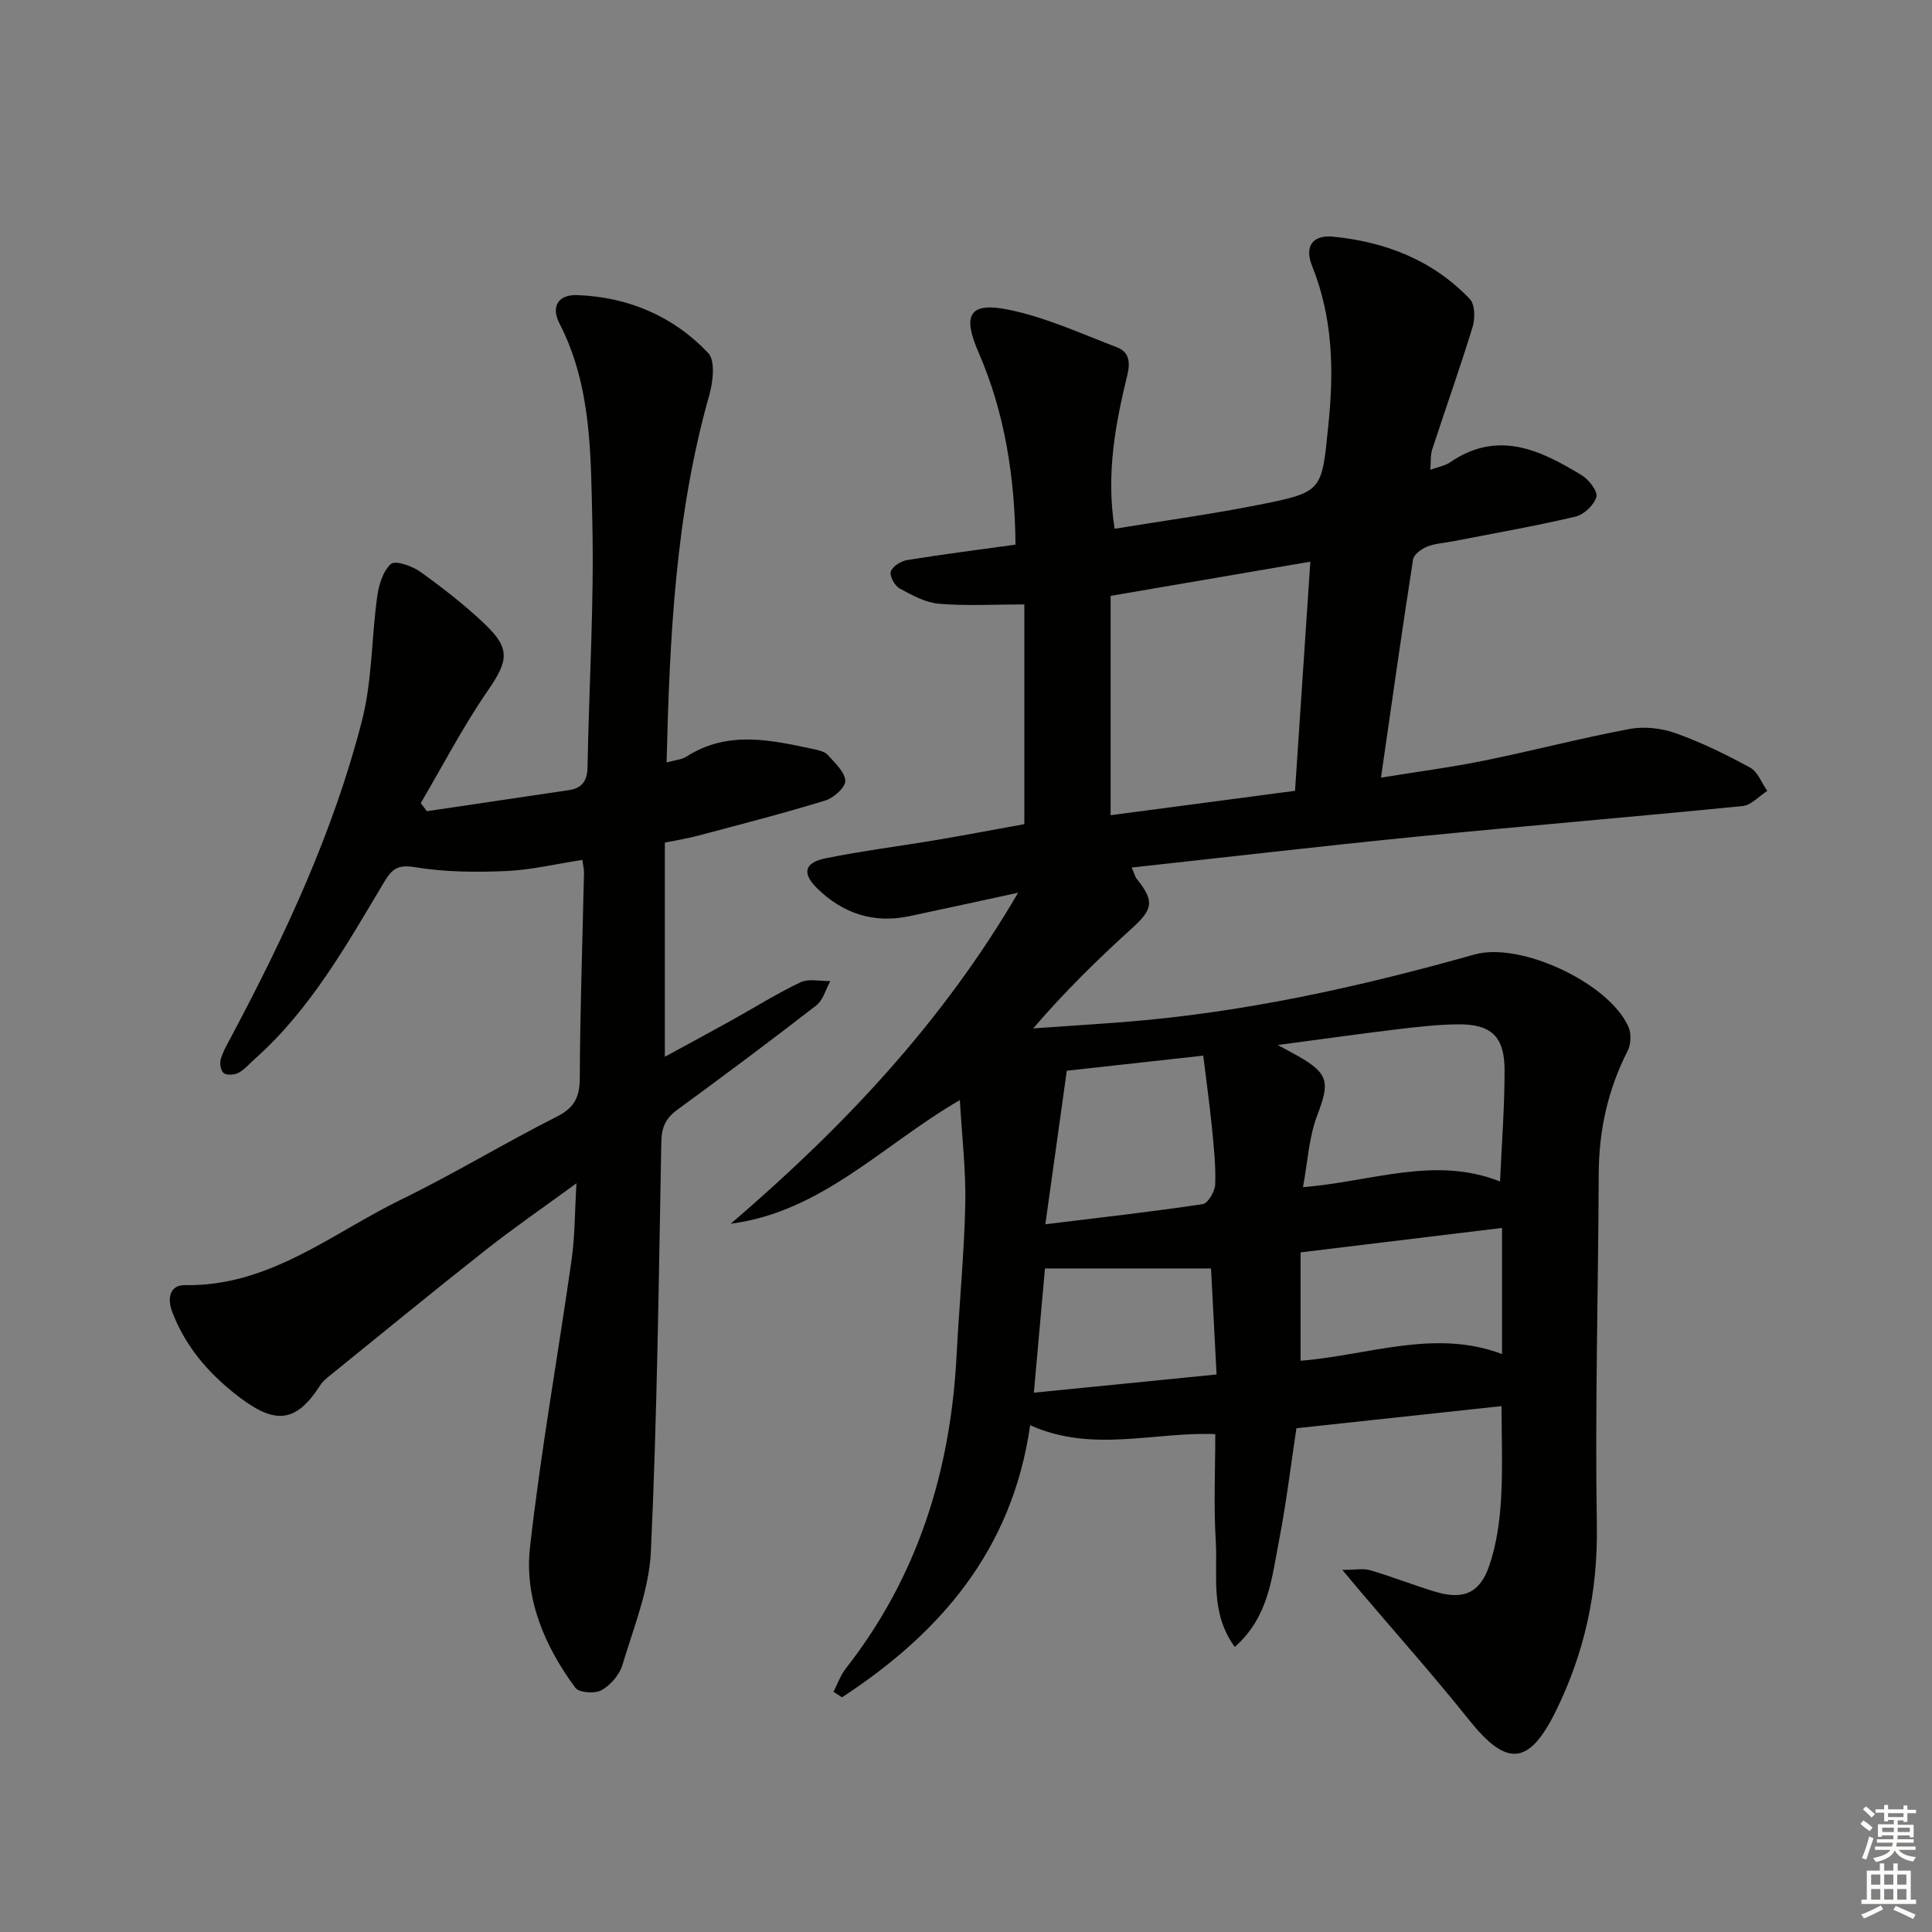
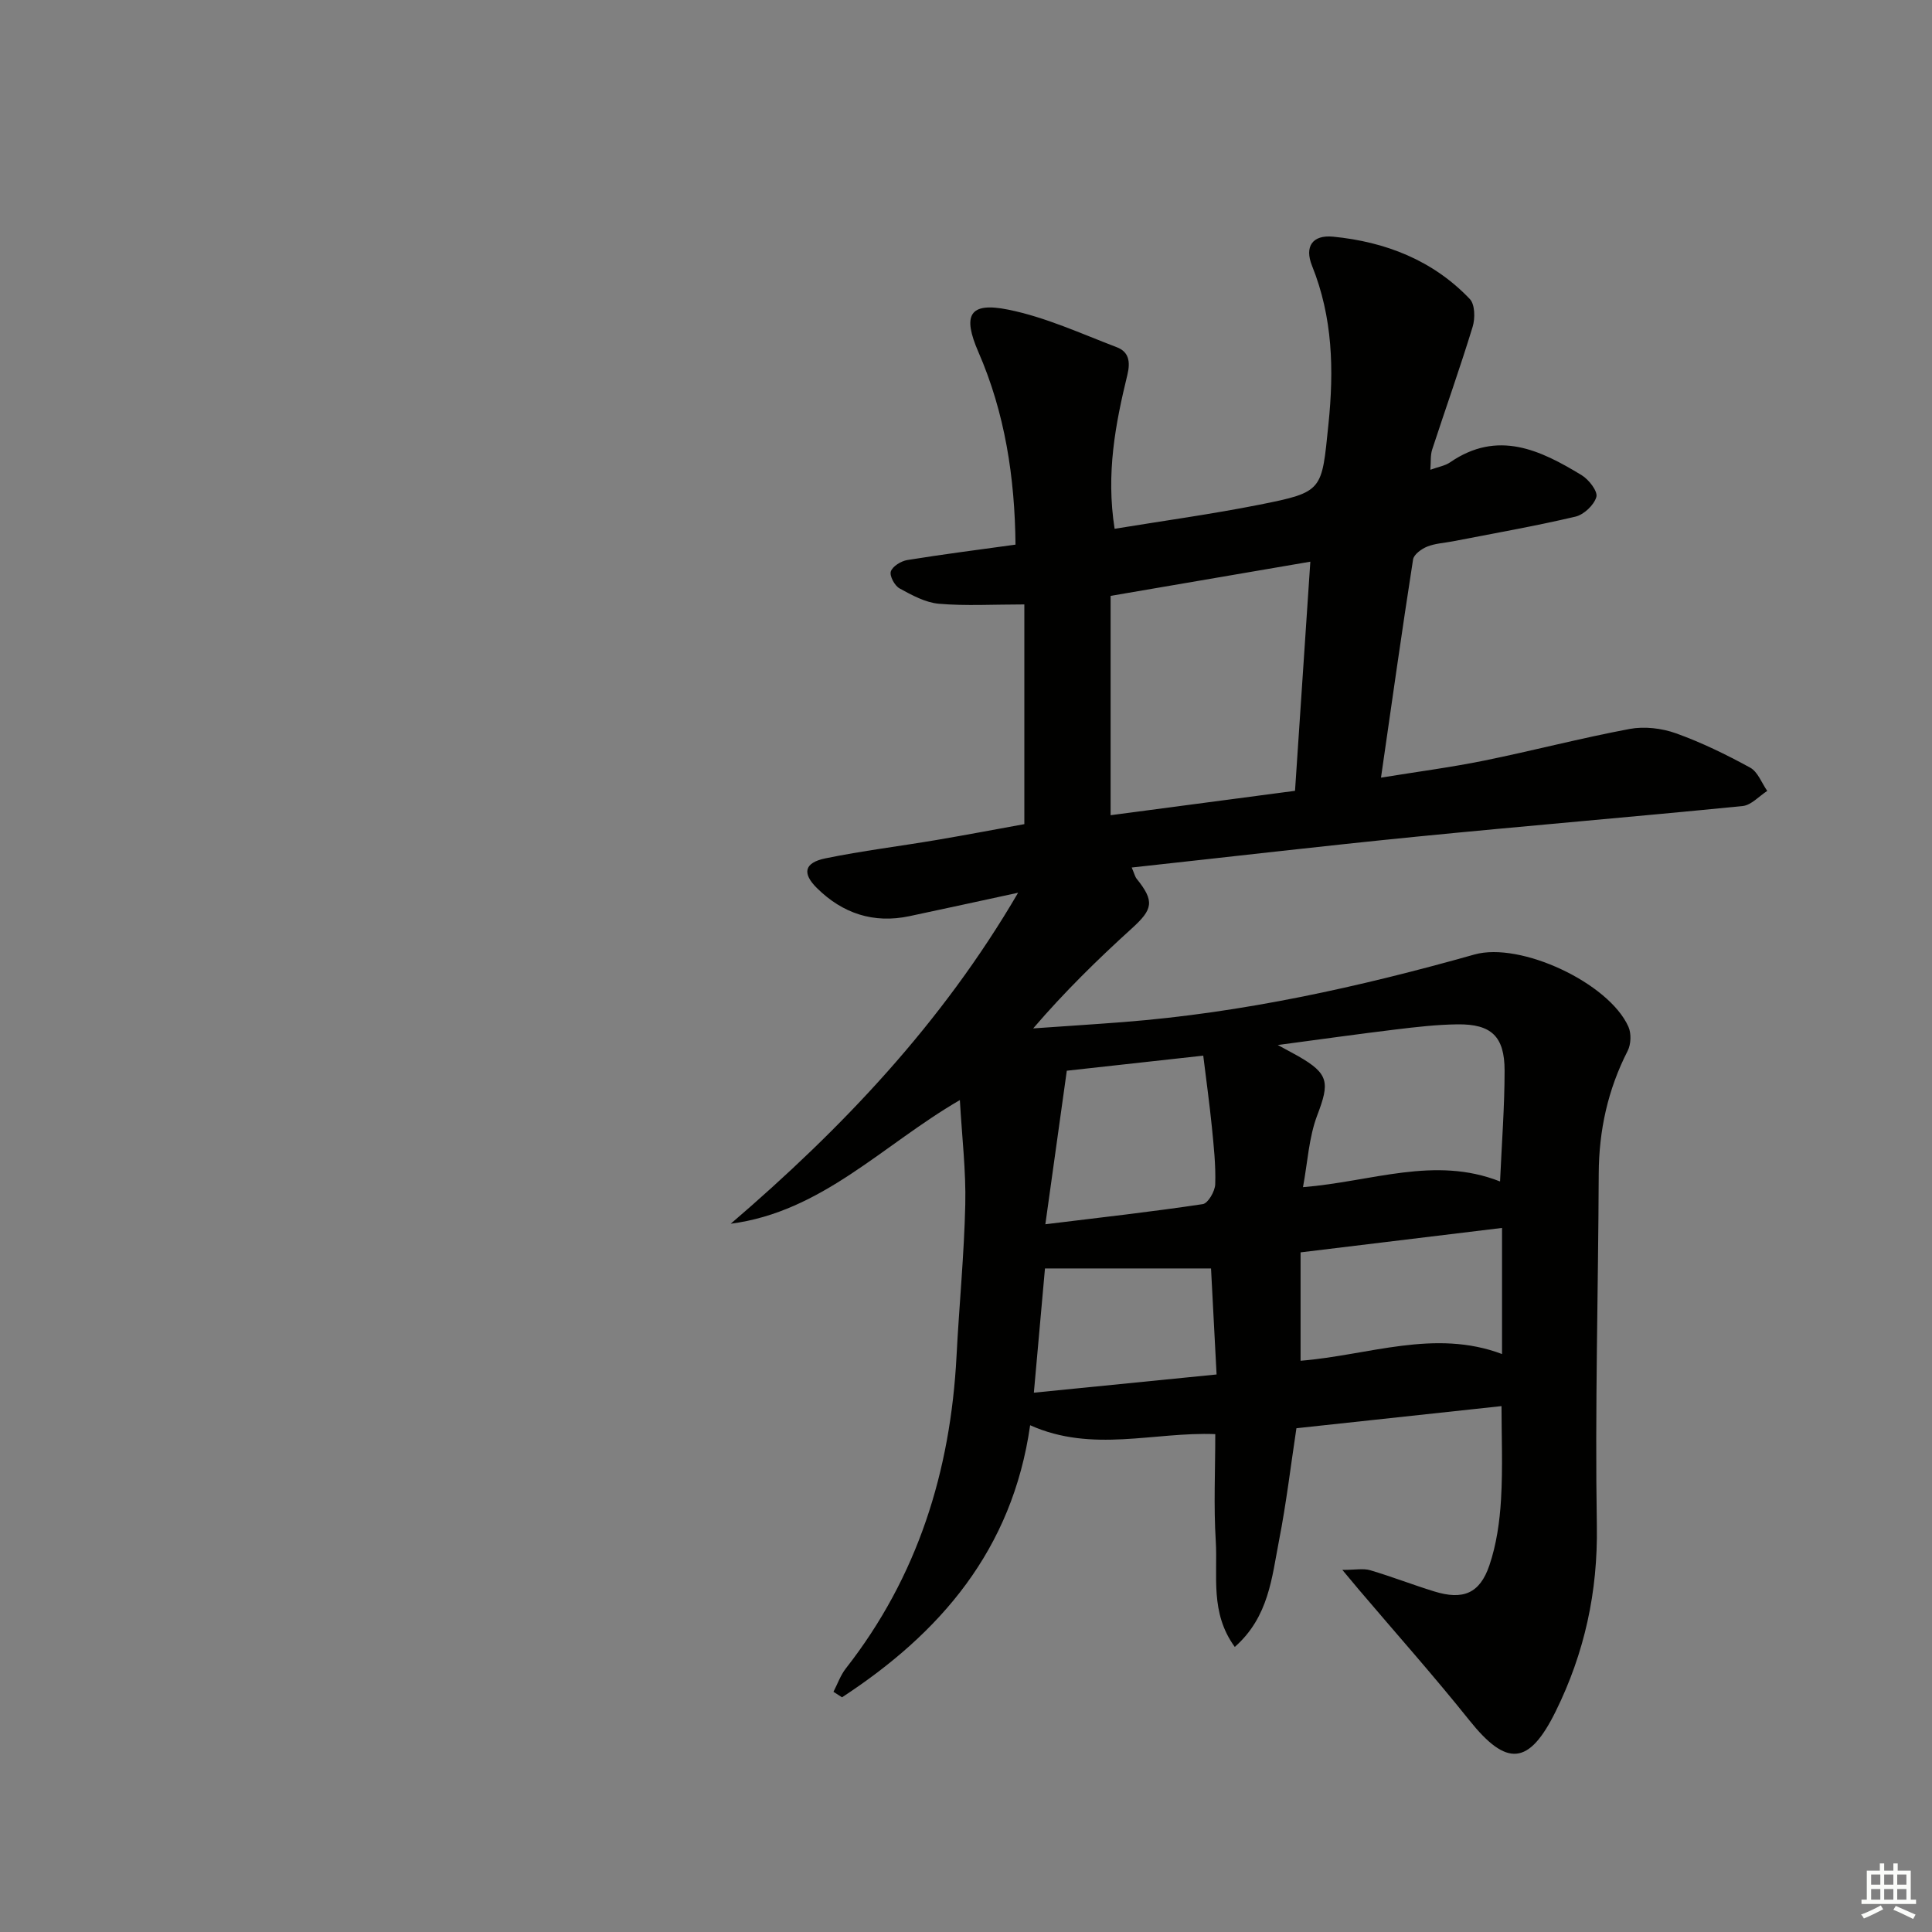
<svg xmlns="http://www.w3.org/2000/svg" enable-background="new 0 0 400 400" viewBox="0 0 400 400">
  <rect x="0" y="0" width="400" height="400" fill="#808080" stroke="none" />
  <path d="m151.29 253.36c23.1-19.8 43.69-41.45 59.5-68.53-8.05 1.74-15.26 3.32-22.49 4.85-7.44 1.58-13.85-.56-19.16-5.81-3.13-3.09-2.61-5.26 1.76-6.16 7.63-1.56 15.37-2.51 23.06-3.81 6.19-1.05 12.36-2.23 18.12-3.27 0-15.64 0-30.85 0-45.49-6.49 0-12.13.34-17.7-.14-2.8-.25-5.6-1.78-8.14-3.18-1.02-.56-2.11-2.6-1.8-3.51.36-1.07 2.12-2.15 3.41-2.36 7.35-1.19 14.75-2.13 22.4-3.19-.14-13.91-2.18-27.24-7.68-39.87-3.33-7.65-1.92-10.42 6.18-8.78 7.7 1.55 15.05 4.95 22.47 7.78 2.44.93 2.87 2.91 2.19 5.72-2.47 10.15-4.45 20.4-2.64 31.87 10.07-1.65 20.06-3.02 29.94-4.98 13.35-2.65 12.91-2.88 14.33-16.66 1.16-11.29.89-22.16-3.4-32.82-1.59-3.96.07-6.43 4.36-6.02 10.82 1.06 20.66 4.87 28.31 12.91 1.07 1.12 1.12 3.99.59 5.73-2.61 8.53-5.61 16.94-8.38 25.42-.39 1.19-.25 2.54-.38 4.2 1.66-.61 3.05-.82 4.09-1.54 9.86-6.78 18.67-2.56 27.26 2.68 1.48.9 3.35 3.34 3.02 4.49-.48 1.68-2.59 3.67-4.35 4.08-8.38 1.97-16.87 3.45-25.33 5.1-1.79.35-3.69.43-5.35 1.1-1.17.47-2.76 1.62-2.92 2.66-2.3 14.74-4.38 29.51-6.64 45.17 7.5-1.22 14.49-2.13 21.38-3.53 10.07-2.05 20.02-4.66 30.11-6.55 3.05-.57 6.63-.15 9.57.9 5.3 1.9 10.42 4.4 15.37 7.11 1.59.87 2.38 3.17 3.54 4.82-1.69 1.08-3.31 2.95-5.09 3.13-22.49 2.24-45.02 4.11-67.52 6.34-19.49 1.93-38.95 4.21-58.97 6.39.57 1.33.69 1.93 1.04 2.35 3.72 4.63 3.36 6.29-1.02 10.26-7.09 6.43-13.93 13.13-20.42 20.7 6.21-.44 12.43-.83 18.64-1.31 24.76-1.93 48.87-7.26 72.72-13.99 9.52-2.68 27.81 5.87 31.87 14.94.63 1.4.55 3.64-.15 5.01-4.1 8.02-5.95 16.45-5.99 25.43-.1 24.3-.79 48.61-.39 72.9.22 13.67-2.55 26.31-8.51 38.4-5.55 11.26-10.16 11.54-17.9 1.85-7.37-9.22-15.23-18.04-22.87-27.04-.83-.98-1.65-1.97-3.41-4.08 2.71 0 4.35-.35 5.77.07 4.46 1.32 8.81 3.02 13.26 4.39 5.93 1.83 9.42.46 11.41-5.4 1.47-4.33 2.14-9.05 2.41-13.64.39-6.61.1-13.25.1-19.33-13.76 1.49-27.96 3.02-42.46 4.58-1.15 7.56-2.08 15.46-3.6 23.24-1.49 7.64-2.1 15.81-9.16 22.04-5.19-7.1-3.5-14.78-3.94-21.94-.45-7.24-.1-14.54-.1-22.12-12.66-.51-25.44 3.94-38.33-1.84-3.69 25.87-18.66 43.06-38.95 56.33-.59-.38-1.18-.76-1.77-1.14.84-1.62 1.45-3.41 2.55-4.82 14.89-19.01 21.69-40.85 22.93-64.7.54-10.46 1.57-20.9 1.81-31.36.16-6.93-.68-13.88-1.12-21.63-15.91 9.21-28.55 23.14-47.44 25.6zm78.65-129.99v45.41c12.83-1.7 25.28-3.35 38.18-5.05 1.07-15.95 2.11-31.61 3.17-47.44-14.17 2.43-27.53 4.71-41.35 7.08zm80.63 121.24c.36-8.06.94-15.51.94-22.95 0-7.08-2.74-9.66-9.73-9.58-4.29.05-8.59.55-12.87 1.07-7.71.93-15.41 2.02-24.36 3.21 2.25 1.23 3.25 1.75 4.24 2.31 6.36 3.64 6.52 5.46 3.93 12.24-1.74 4.58-1.99 9.73-2.95 14.88 14.29-1.15 27.25-6.53 40.8-1.18zm-94.14 8.86c11.68-1.43 22.17-2.6 32.59-4.17 1.09-.16 2.53-2.66 2.58-4.11.13-3.96-.31-7.94-.7-11.9-.49-4.87-1.17-9.72-1.78-14.73-10.09 1.11-19.24 2.12-28.25 3.12-1.49 10.62-2.9 20.76-4.44 31.79zm52.84 5.82v22.44c14.12-1.14 27.75-6.66 41.71-1.39 0-9.2 0-17.58 0-26.11-14.24 1.73-27.87 3.38-41.71 5.06zm-55.22 29.05c12.98-1.29 25.23-2.52 37.83-3.77-.41-7.75-.79-14.96-1.15-21.95-11.56 0-22.75 0-34.38 0-.71 8.03-1.46 16.39-2.3 25.72z" fill="#010100" />
-   <path d="m88.39 167.95c9.8-1.45 19.6-2.9 29.39-4.36 2.72-.41 3.81-1.9 3.86-4.76.31-16.98 1.39-33.96.99-50.92-.33-13.84-.13-28-6.8-40.95-1.81-3.51-.25-6.02 3.73-5.86 10.53.4 19.84 4.36 27.06 11.98 1.51 1.6 1.01 5.97.23 8.73-7.01 24.7-8.2 50.02-8.84 76.05 1.77-.5 3.13-.58 4.14-1.23 8.59-5.49 17.56-3.4 26.53-1.48.96.21 2.12.5 2.72 1.17 1.45 1.64 3.51 3.48 3.61 5.33.07 1.33-2.4 3.56-4.14 4.09-8.71 2.67-17.54 4.93-26.35 7.28-2.07.55-4.21.89-6.87 1.44v44.33c4.53-2.47 9.12-4.93 13.67-7.46 4.8-2.66 9.45-5.6 14.4-7.95 1.72-.81 4.11-.22 6.19-.26-.95 1.71-1.49 3.95-2.92 5.05-9.46 7.34-19.06 14.5-28.73 21.57-2.38 1.74-3.29 3.61-3.34 6.6-.53 28.29-.86 56.59-2.16 84.85-.36 7.92-3.57 15.76-5.89 23.51-.61 2.05-2.46 4.19-4.33 5.24-1.35.76-4.65.53-5.41-.49-6.35-8.6-10.6-18.46-9.4-29.1 2.24-19.94 5.8-39.72 8.62-59.6.69-4.84.64-9.79 1-15.76-6.83 4.99-12.94 9.2-18.76 13.78-10.97 8.65-21.77 17.51-32.63 26.3-.64.52-1.28 1.12-1.72 1.81-5.27 8.23-9.8 7.9-17.72 1.59-5.65-4.5-10.23-9.92-12.86-16.85-1.18-3.1-.29-5.6 2.62-5.55 17.5.32 30.41-10.72 44.88-17.77 10.9-5.31 21.31-11.65 32.14-17.12 3.68-1.86 4.72-4.08 4.74-8.04.06-14.14.56-28.28.87-42.42.02-.8-.2-1.6-.34-2.69-5.4.83-10.59 2.09-15.82 2.31-6.25.27-12.63.22-18.77-.79-3.61-.6-4.79.3-6.49 3.14-7.76 12.99-15.19 26.26-26.7 36.52-1.12 1-2.12 2.2-3.4 2.9-.83.45-2.37.56-3.05.08-.62-.45-.91-2.03-.64-2.9.52-1.73 1.48-3.33 2.33-4.94 11.09-20.87 21.06-42.26 26.93-65.21 2.11-8.26 1.95-17.08 3.13-25.6.33-2.42 1.19-5.3 2.86-6.78.89-.79 4.4.42 6.08 1.63 4.7 3.38 9.32 6.96 13.49 10.96 5.28 5.07 4.63 7.61.42 13.72-5.1 7.4-9.26 15.44-13.83 23.21.43.56.85 1.11 1.28 1.67z" fill="#010100" />
  <g fill="#fbfcfa">
-     <path d="m385.2 377.6.6-.7c.6.4 1.3.9 1.9 1.5l-.6.7c-.8-.5-1.4-1-1.9-1.5zm.3 7.1c.6-1.4 1.1-2.9 1.5-4.5.3.1.6.3.9.4-.5 1.4-1 2.9-1.5 4.4zm.2-10.1.6-.6c.7.5 1.3 1.1 1.9 1.6l-.7.7c-.6-.6-1.2-1.2-1.8-1.7zm8.4-.8h.8v.9h1.8v.7h-1.8v1.8h-.8v-.3h-1.2v.9h3.3v2.6h-.8v-.4h-2.5c0 .3 0 .6-.1.8h3.4v.7h-3.5c0 .3-.1.6-.1.8h4v.7h-3.5c.7.9 1.9 1.3 3.6 1.5-.2.2-.4.5-.6.9-1.9-.3-3.2-1.1-3.8-2.3-.5 1.1-1.8 2-3.9 2.4-.2-.3-.4-.5-.6-.8 1.9-.4 3.1-.9 3.6-1.7h-3.2v-.7h3.5c.1-.2.1-.5.2-.8h-3.3v-.7h3.4c0-.2 0-.5 0-.8h-2.4v.3h-.8v-2.6h3.3v-.9h-1.2v.3h-.8v-1.8h-1.8v-.7h1.8v-.9h.8v.9h3.2zm-4.4 5.5h2.4c0-.3 0-.6 0-.9h-2.4zm1.2-3.1h3.2v-.8h-3.2zm4.4 2.2h-2.4v.9h2.5v-.9z" />
    <path d="m389.2 385.8h.9v1.5h1.9v-1.5h.9v1.5h2.7v6h1.1v.9h-11.3v-.9h1.1v-6h2.7zm.2 8.7.5.8c-1.2.6-2.5 1.3-4 1.9-.2-.3-.3-.6-.6-.8 1.6-.6 3-1.3 4.1-1.9zm-2-4.3h1.9v-2.1h-1.9zm0 3.1h1.9v-2.2h-1.9zm2.7-3.1h1.9v-2.1h-1.9zm0 3.1h1.9v-2.2h-1.9zm2.4 1.3c1.4.6 2.7 1.2 4.1 1.8l-.5.9c-1.5-.7-2.8-1.4-4.1-1.9zm2.2-6.5h-1.9v2.1h1.9zm-1.9 5.2h1.9v-2.2h-1.9z" />
  </g>
</svg>